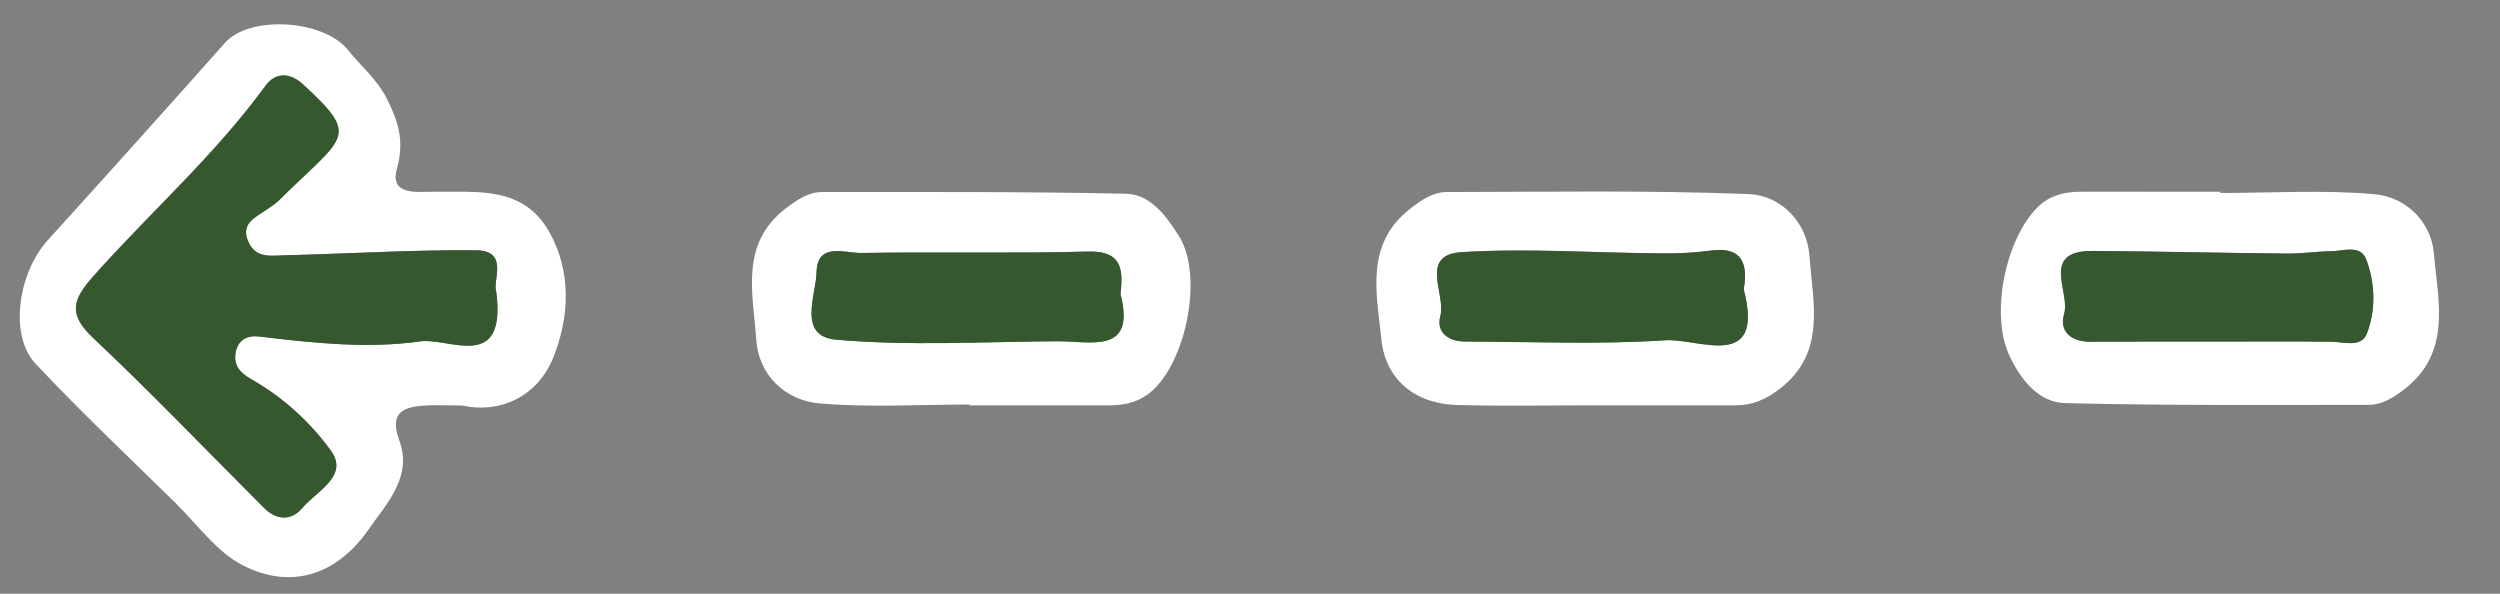
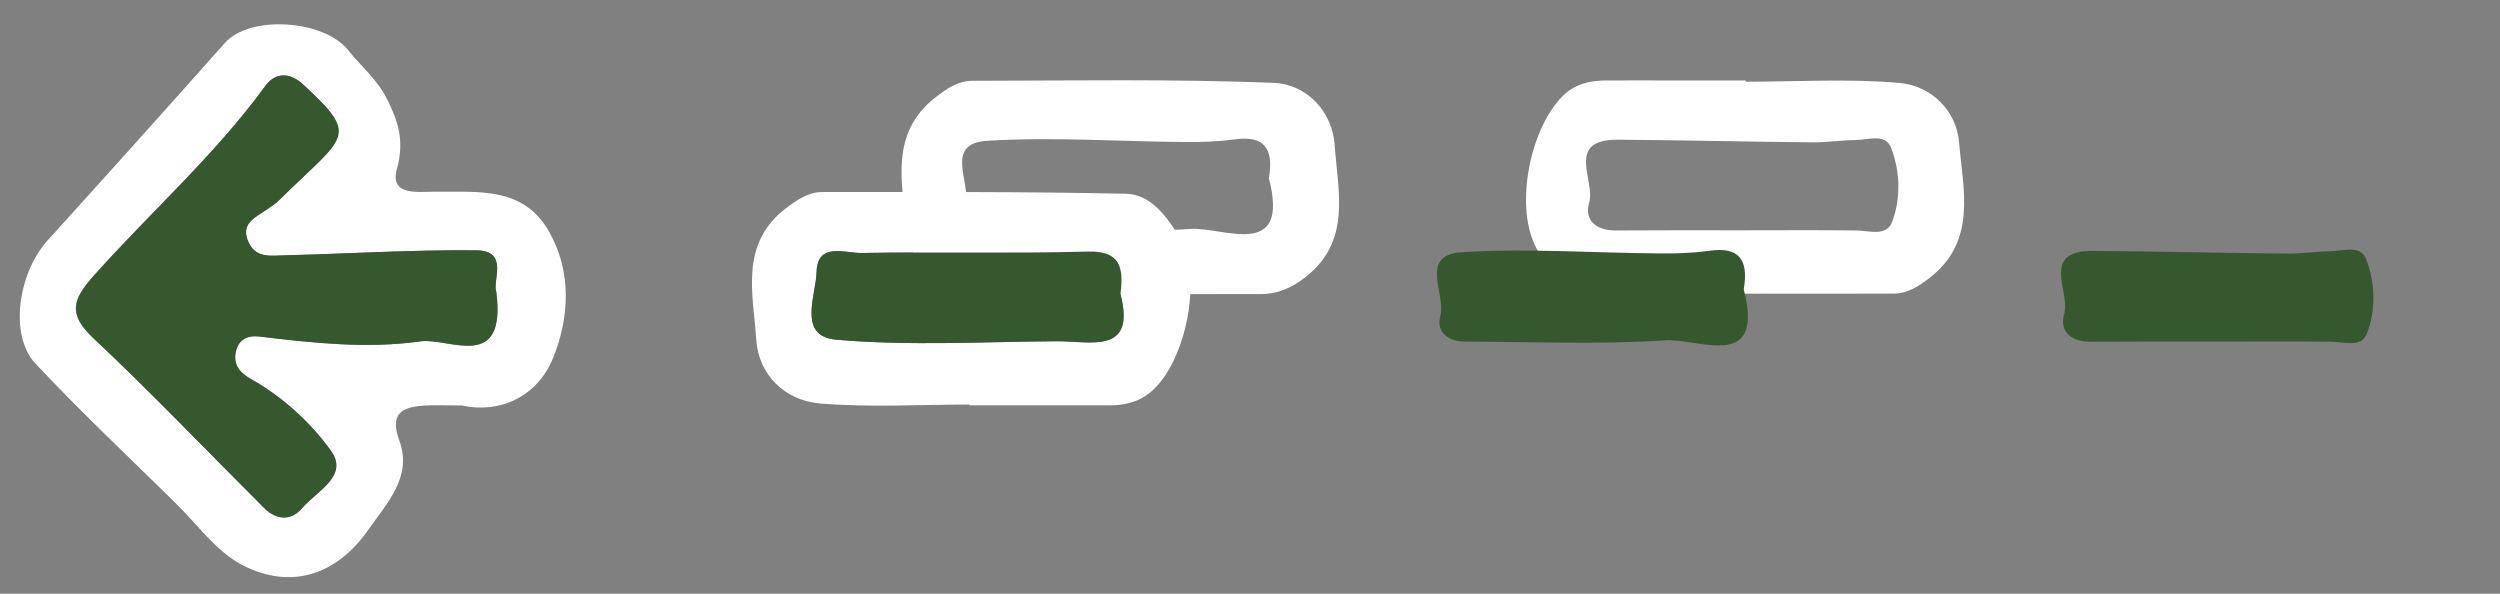
<svg xmlns="http://www.w3.org/2000/svg" id="Слой_1" viewBox="0 0 1600 380">
  <rect x="0" y="0" width="1600" height="380" fill="#808080" stroke="none" />
  <style>.st0{fill:transparent}.st1{fill:#fff}.st2{fill:#35582e}</style>
-   <path class="st0" d="M800.9 381c-265.1 0-530.3 0-795.4.1-3.8 0-4.6-.7-4.6-4.6C1 252.7 1 128.9.9 5.1c0-3.2.4-4.2 4-4.2 530.8.1 1061.6.1 1592.3 0 3.1 0 3.9.5 3.9 3.8-.1 124.2-.1 248.3 0 372.5 0 3.8-1.2 3.9-4.3 3.9-265.3-.1-530.6-.1-795.9-.1zM295.6 259.5c23.7 5.2 48.1-5 58.5-30.7 10.3-25.5 11.9-55-2.9-80.9-16.7-29-45.8-24.8-73.4-25.2-9.7-.1-28.7 3-23.8-14.6 4.9-17.6 1.1-30-6.4-44.9-6.3-12.6-16.5-20.7-24.7-31-15.6-19.6-63-22.6-78.9-4.8-37.6 42.3-75.4 84.4-113.4 126.3-19.2 21.2-24.9 61-7.9 79 28.9 30.7 59.7 59.8 89.8 89.4 14 13.8 26.4 31.3 43.1 39.8 31.6 16.1 60.5 5.4 80.3-23.1 11.5-16.5 28.2-33.6 19.7-56.7-6.4-17.2 1.2-21.4 15.5-22.5 6.4-.5 13-.1 24.5-.1zm324.9-.6v.5h90c8.3 0 16.1-1.6 23.2-6.4 24.6-16.7 37.3-75.9 20.8-102-8-12.5-18-26.7-34-27-64.7-1.4-129.5-1.1-194.3-1.1-8.9 0-16 4.9-23.2 10.4-29.9 22.8-21 55-19 84.1 1.5 22.5 18.3 38.9 40.7 40.8 31.6 2.7 63.8.7 95.8.7zm400.5.5h89.9c10.7 0 19.5-4 28.2-10.7 29.9-23.1 20.9-55.3 18.9-84.6-1.5-21.7-18-39.1-39.2-39.9-64.2-2.5-128.5-1.3-192.8-1.3-8.9 0-16 4.9-23.2 10.4-29.9 22.8-21.7 55.2-18.8 84 2.6 25.5 21.4 41.2 48.5 41.9 29.5.8 59 .2 88.5.2zm400-135.9v-.9h-45c-15 0-30-.1-45 0-10.1.1-19.5 2.4-26.9 9.8-20.6 20.3-30.7 68.6-18 95.5 6.9 14.5 18.4 29.6 35.5 30 64.7 1.6 129.5 1.2 194.3 1.1 8.4 0 15.5-4.4 22.4-9.7 31.1-23.7 21.8-57 19.3-87.2-1.7-20.1-17.8-36.1-37.9-37.9-32.6-2.8-65.7-.7-98.7-.7z" />
-   <path class="st1" d="M295.6 259.5c-11.5 0-18.1-.4-24.5.1-14.2 1-21.8 5.2-15.5 22.5 8.5 23.1-8.2 40.2-19.7 56.7-19.8 28.5-48.7 39.1-80.3 23.1-16.8-8.5-29.1-26-43.1-39.8-30.1-29.6-60.9-58.6-89.8-89.4-16.9-18-11.3-57.8 7.9-79 38-41.9 75.8-84 113.4-126.3 15.9-17.9 63.3-14.9 78.9 4.8 8.2 10.3 18.4 18.5 24.7 31 7.5 14.9 11.3 27.3 6.4 44.9-4.9 17.6 14.1 14.5 23.8 14.6 27.6.4 56.7-3.8 73.4 25.2 14.9 25.9 13.2 55.3 2.9 80.9-10.4 25.7-34.8 36-58.5 30.7zm22-72.8c-2.6-6.9 8.4-26.3-12.8-26.5-40.9-.4-81.8 2.2-122.7 3.2-8.5.2-18.3 2.1-23.1-8.2-5.6-12.1 4.3-16 11.6-21.1 2.7-1.9 5.6-3.7 7.9-6 42.1-41.6 52.3-40 15.4-74-8.6-7.9-17.8-7.9-24.2.9-32.4 44.5-73.6 80.8-110 121.7-13.5 15.2-16.3 24.4-.1 39.7 37.5 35.1 73 72.3 109.4 108.6 8 8 17.5 8.4 24.5 0 9-10.8 30-20.4 18.3-36.6-13.1-18.1-30.5-34.2-50.9-45.7-6.7-3.8-11.6-8.5-10.1-17 1.5-8.4 7.5-11.3 15.1-10.4 34.4 4.2 69.1 8 103.2 3.1 18.2-2.5 55.2 20.3 48.5-31.7zm302.9 72.2c-32 0-64.1 2-95.8-.7-22.4-1.9-39.2-18.3-40.7-40.8-1.9-29.1-10.9-61.3 19-84.1 7.2-5.4 14.3-10.4 23.2-10.4 64.8 0 129.6-.3 194.3 1.1 16 .3 26 14.5 34 27 16.5 26.1 3.8 85.3-20.8 102-7.1 4.8-14.9 6.4-23.2 6.4h-90v-.5zm96.6-70.7c2.2-17.7-.4-27.7-20.8-27.2-48.3 1.3-96.6.1-144.9.9-10.6.2-28.3-7.2-28.8 12.3-.4 15.1-12.4 41 12.6 43.2 46.7 4.1 94 1.3 141 1 21.6-.2 51 8.9 40.9-30.2zm303.9 71.2c-29.5 0-59 .6-88.4-.2-27.1-.7-45.9-16.4-48.5-41.9-2.9-28.9-11-61.2 18.8-84 7.1-5.5 14.3-10.4 23.2-10.4 64.3-.1 128.6-1.2 192.8 1.3 21.2.8 37.7 18.2 39.2 39.9 2 29.3 11 61.5-18.9 84.6-8.6 6.7-17.5 10.7-28.2 10.7-30 .1-60 0-90 0zm95-74.2c3.3-19.3-3.3-27.4-21.8-24.8-10.3 1.4-20.9 1.8-31.3 1.7-42.4-.3-85-3.4-127.2-.8-27.9 1.7-10.1 26.9-13.9 40.9-2.8 10.4 5.2 16.3 15.7 16.3 42.9.1 85.9 2 128.5-.8 21-1.3 63.6 20.5 50-32.5zm305-61.7c33 0 66.1-2.1 98.8.8 20.1 1.8 36.2 17.7 37.9 37.9 2.5 30.2 11.8 63.5-19.3 87.2-6.9 5.3-14 9.7-22.4 9.7-64.8 0-129.6.5-194.3-1.1-17.2-.4-28.6-15.5-35.5-30-12.8-26.9-2.6-75.2 18-95.5 7.5-7.4 16.9-9.7 26.9-9.8 15-.1 30 0 45 0h45c-.1.2-.1.5-.1.8zm-3.5 95.1c24.8 0 49.6-.2 74.4.1 8.3.1 19.2 4.1 22.9-5.4 5.8-15.2 5.2-32.1-.5-47.3-3.6-9.6-14.6-5.3-22.6-5.2-9.3.1-18.6 1.6-27.9 1.5-41.5-.4-82.9-1.4-124.4-1.7-34.1-.2-14.3 26.2-18.4 40.2-3.4 11.4 4.5 18 17 17.9 26.6-.2 53-.1 79.5-.1z" />
+   <path class="st1" d="M295.6 259.5c-11.5 0-18.1-.4-24.5.1-14.2 1-21.8 5.2-15.5 22.5 8.5 23.1-8.2 40.2-19.7 56.7-19.8 28.5-48.7 39.1-80.3 23.1-16.8-8.5-29.1-26-43.1-39.8-30.1-29.6-60.9-58.6-89.8-89.4-16.9-18-11.3-57.8 7.9-79 38-41.9 75.8-84 113.4-126.3 15.9-17.9 63.3-14.9 78.9 4.8 8.2 10.3 18.4 18.5 24.7 31 7.5 14.9 11.3 27.3 6.4 44.9-4.9 17.6 14.1 14.5 23.8 14.6 27.6.4 56.7-3.8 73.4 25.2 14.9 25.9 13.2 55.3 2.9 80.9-10.4 25.7-34.8 36-58.5 30.7zm22-72.8c-2.6-6.9 8.4-26.3-12.8-26.5-40.9-.4-81.8 2.2-122.7 3.2-8.5.2-18.3 2.1-23.1-8.2-5.6-12.1 4.3-16 11.6-21.1 2.7-1.9 5.6-3.7 7.9-6 42.1-41.6 52.3-40 15.4-74-8.6-7.9-17.8-7.9-24.2.9-32.4 44.5-73.6 80.8-110 121.7-13.5 15.2-16.3 24.4-.1 39.7 37.5 35.1 73 72.3 109.4 108.6 8 8 17.5 8.4 24.5 0 9-10.8 30-20.4 18.3-36.6-13.1-18.1-30.5-34.2-50.9-45.7-6.7-3.8-11.6-8.5-10.1-17 1.5-8.4 7.5-11.3 15.1-10.4 34.4 4.2 69.1 8 103.2 3.1 18.2-2.5 55.2 20.3 48.5-31.7zm302.9 72.2c-32 0-64.1 2-95.8-.7-22.4-1.9-39.2-18.3-40.7-40.8-1.9-29.1-10.9-61.3 19-84.1 7.2-5.4 14.3-10.4 23.2-10.4 64.8 0 129.6-.3 194.3 1.1 16 .3 26 14.5 34 27 16.5 26.1 3.8 85.3-20.8 102-7.1 4.8-14.9 6.4-23.2 6.4h-90v-.5zm96.6-70.7c2.2-17.7-.4-27.7-20.8-27.2-48.3 1.3-96.6.1-144.9.9-10.6.2-28.3-7.2-28.8 12.3-.4 15.1-12.4 41 12.6 43.2 46.7 4.1 94 1.3 141 1 21.6-.2 51 8.9 40.9-30.2zc-29.5 0-59 .6-88.4-.2-27.1-.7-45.9-16.4-48.5-41.9-2.9-28.9-11-61.2 18.8-84 7.1-5.5 14.3-10.4 23.2-10.4 64.3-.1 128.6-1.2 192.8 1.3 21.2.8 37.7 18.2 39.2 39.9 2 29.3 11 61.5-18.9 84.6-8.6 6.7-17.5 10.7-28.2 10.7-30 .1-60 0-90 0zm95-74.2c3.3-19.3-3.3-27.4-21.8-24.8-10.3 1.4-20.9 1.8-31.3 1.7-42.4-.3-85-3.4-127.2-.8-27.9 1.7-10.1 26.9-13.9 40.9-2.8 10.4 5.2 16.3 15.7 16.3 42.9.1 85.9 2 128.5-.8 21-1.3 63.6 20.5 50-32.5zm305-61.7c33 0 66.1-2.1 98.8.8 20.1 1.8 36.2 17.7 37.9 37.9 2.5 30.2 11.8 63.5-19.3 87.2-6.9 5.3-14 9.7-22.4 9.7-64.8 0-129.6.5-194.3-1.1-17.2-.4-28.6-15.5-35.5-30-12.8-26.9-2.6-75.2 18-95.5 7.5-7.4 16.9-9.7 26.9-9.8 15-.1 30 0 45 0h45c-.1.2-.1.5-.1.8zm-3.5 95.1c24.8 0 49.6-.2 74.4.1 8.3.1 19.2 4.1 22.9-5.4 5.8-15.2 5.2-32.1-.5-47.3-3.6-9.6-14.6-5.3-22.6-5.2-9.3.1-18.6 1.6-27.9 1.5-41.5-.4-82.9-1.4-124.4-1.7-34.1-.2-14.3 26.2-18.4 40.2-3.4 11.4 4.5 18 17 17.9 26.6-.2 53-.1 79.5-.1z" />
  <path class="st2" d="M317.6 186.7c6.7 51.9-30.2 29.2-48.5 31.8-34.2 4.8-68.9 1-103.2-3.1-7.5-.9-13.6 1.9-15.1 10.4s3.4 13.2 10.1 17c20.3 11.5 37.8 27.6 50.9 45.7 11.7 16.2-9.2 25.9-18.3 36.6-7 8.4-16.5 8-24.5 0-36.4-36.3-71.8-73.5-109.2-108.7-16.2-15.3-13.5-24.5.1-39.7 36.3-40.8 77.6-77.2 110-121.7 6.4-8.8 15.6-8.9 24.2-.9 36.9 34 26.7 32.4-15.4 74-2.3 2.3-5.2 4.1-7.9 6-7.4 5.1-17.3 9-11.6 21.1 4.8 10.3 14.6 8.4 23.1 8.2 40.9-1 81.8-3.6 122.7-3.2 20.9.3 10 19.7 12.6 26.5zm399.5 1.5c10.1 39.1-19.3 30-40.9 30.2-47 .3-94.3 3.1-141-1-25-2.2-13-28.1-12.6-43.2.5-19.5 18.2-12.1 28.8-12.3 48.3-.8 96.6.4 144.9-.9 20.4-.5 23 9.6 20.8 27.2zm398.9-3c13.7 53-29 31.2-50 32.6-42.7 2.8-85.7 1-128.5.8-10.5 0-18.5-5.9-15.7-16.3 3.8-14.1-14-39.3 13.9-40.9 42.2-2.6 84.8.5 127.2.8 10.4.1 21-.3 31.3-1.7 18.5-2.7 25.1 5.4 21.8 24.7zm301.5 33.4c-26.5 0-52.9-.1-79.4.1-12.5.1-20.3-6.5-17-17.9 4.1-14-15.7-40.4 18.4-40.2 41.5.3 82.9 1.3 124.4 1.7 9.3.1 18.6-1.4 27.9-1.5 7.9-.1 19-4.4 22.6 5.2 5.7 15.2 6.3 32.1.5 47.3-3.6 9.5-14.5 5.5-22.9 5.4-24.9-.3-49.7-.1-74.5-.1z" />
</svg>